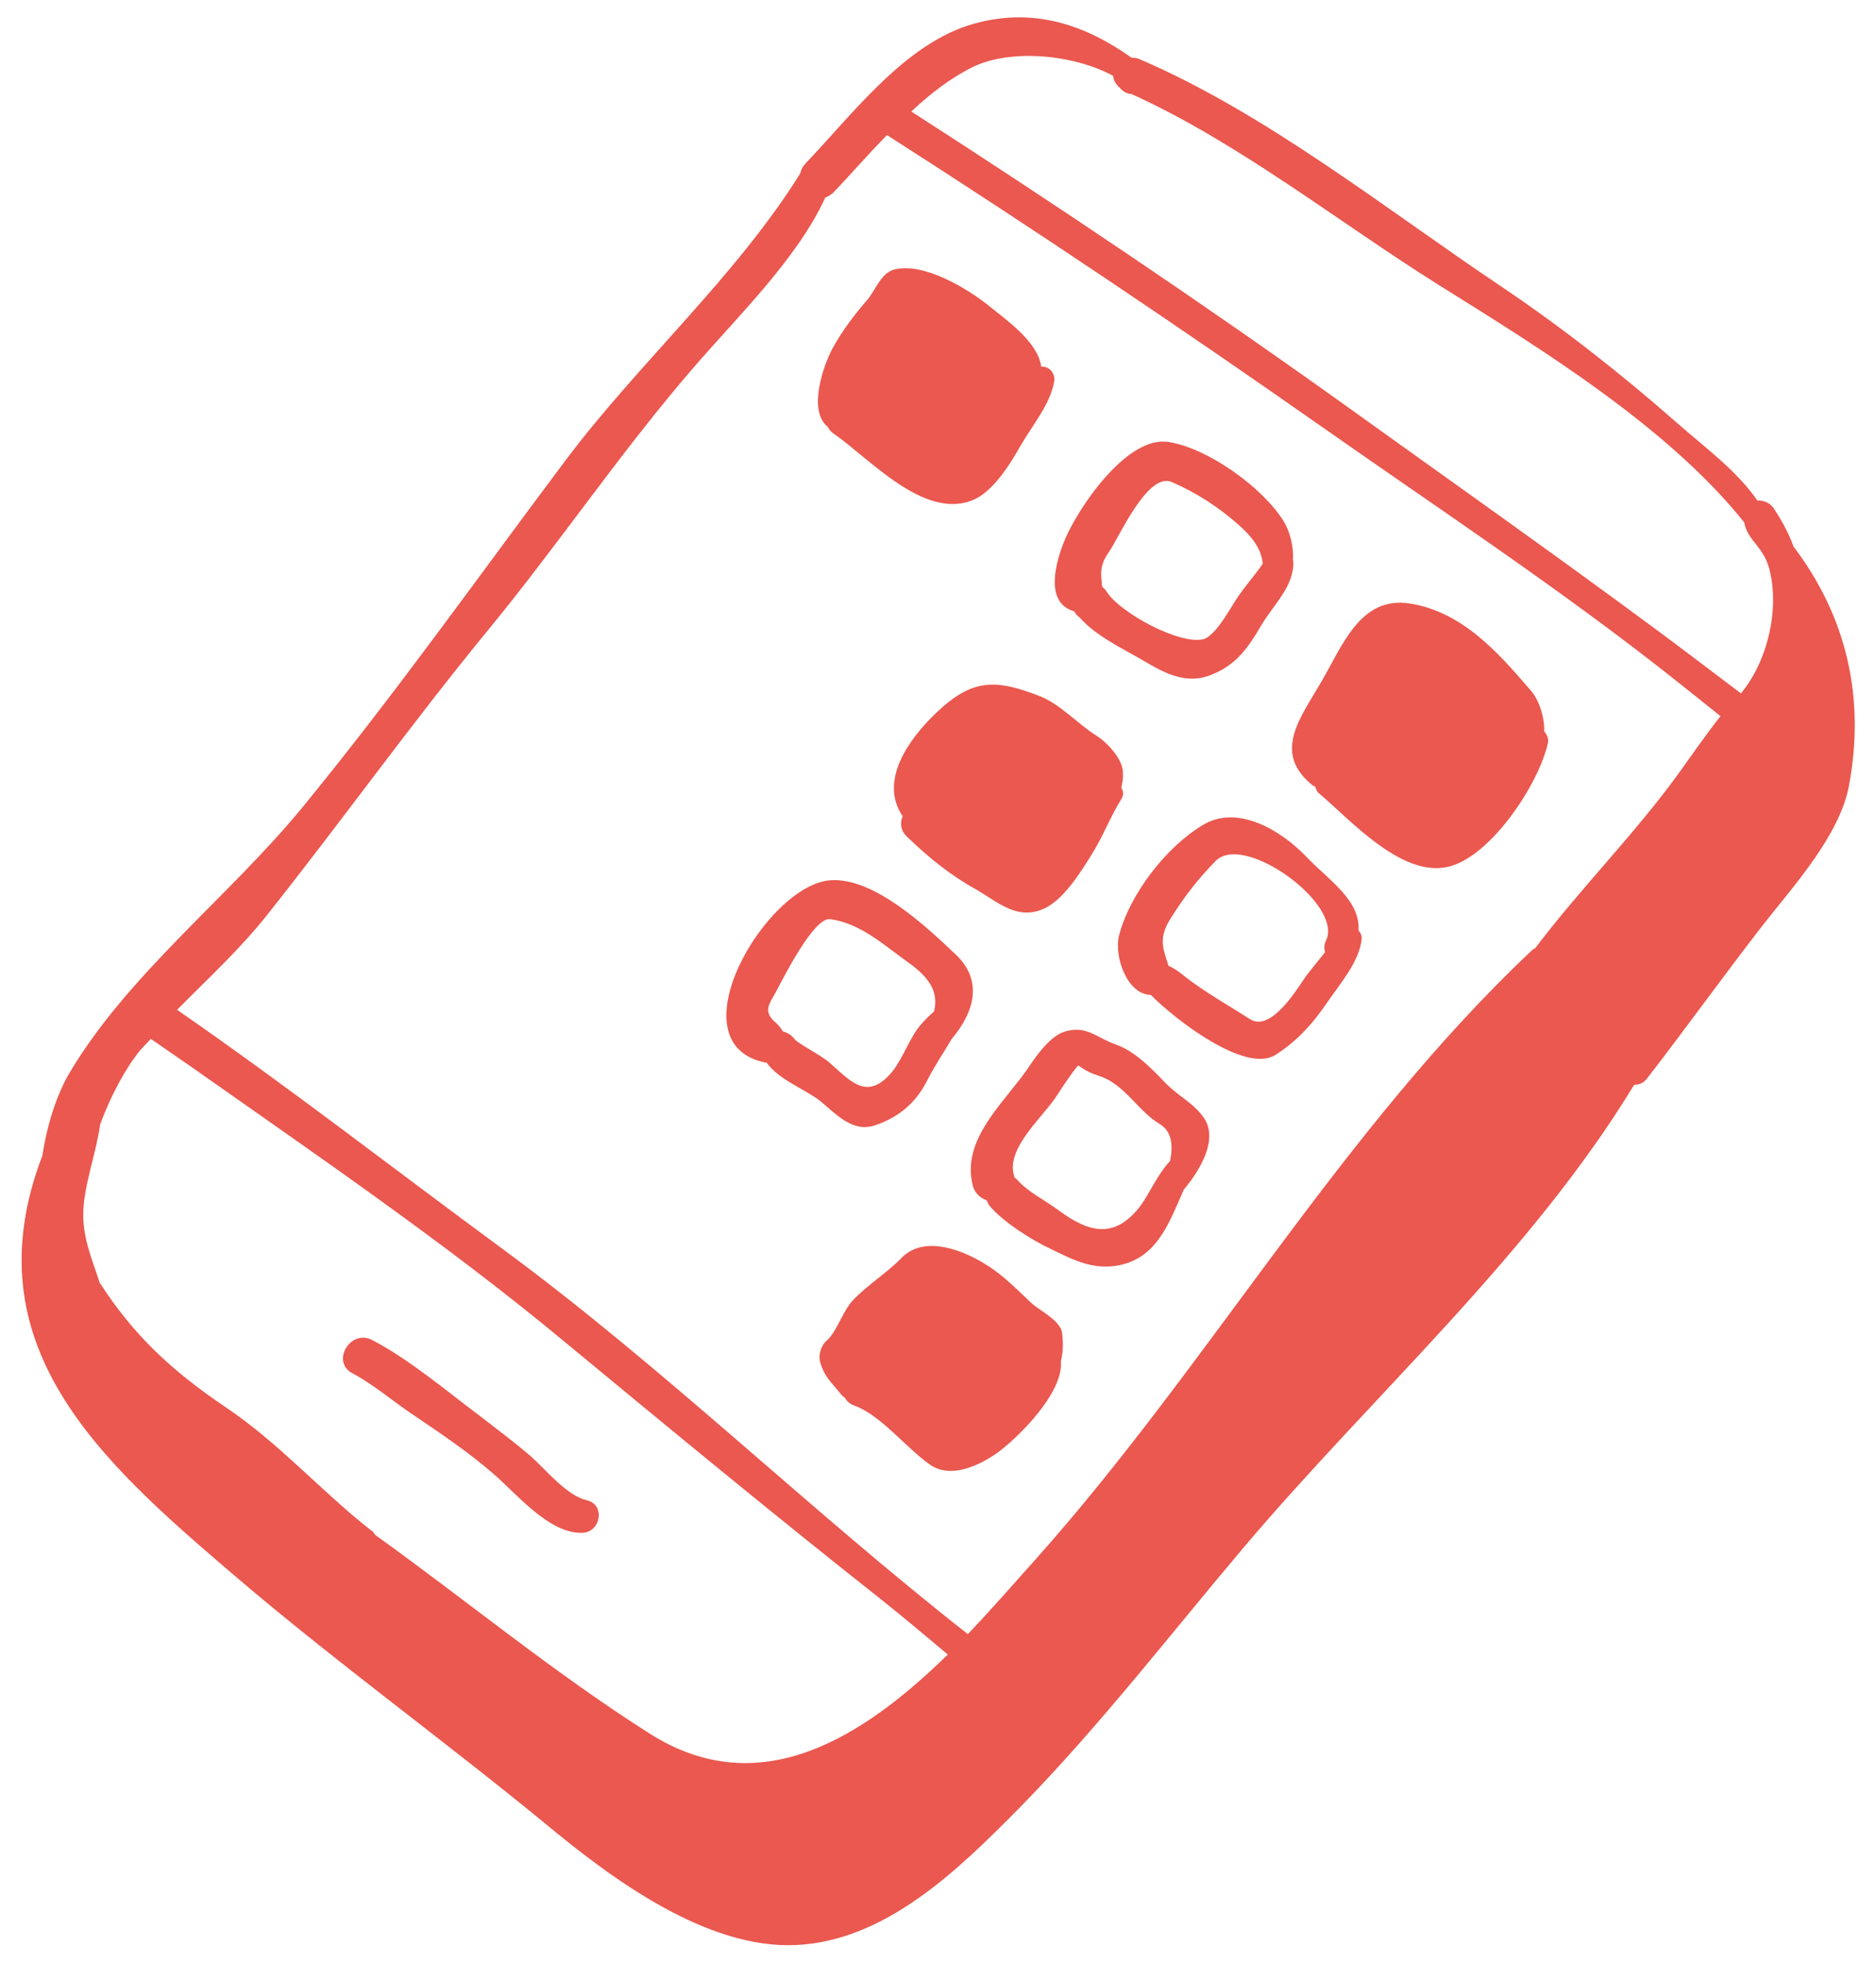
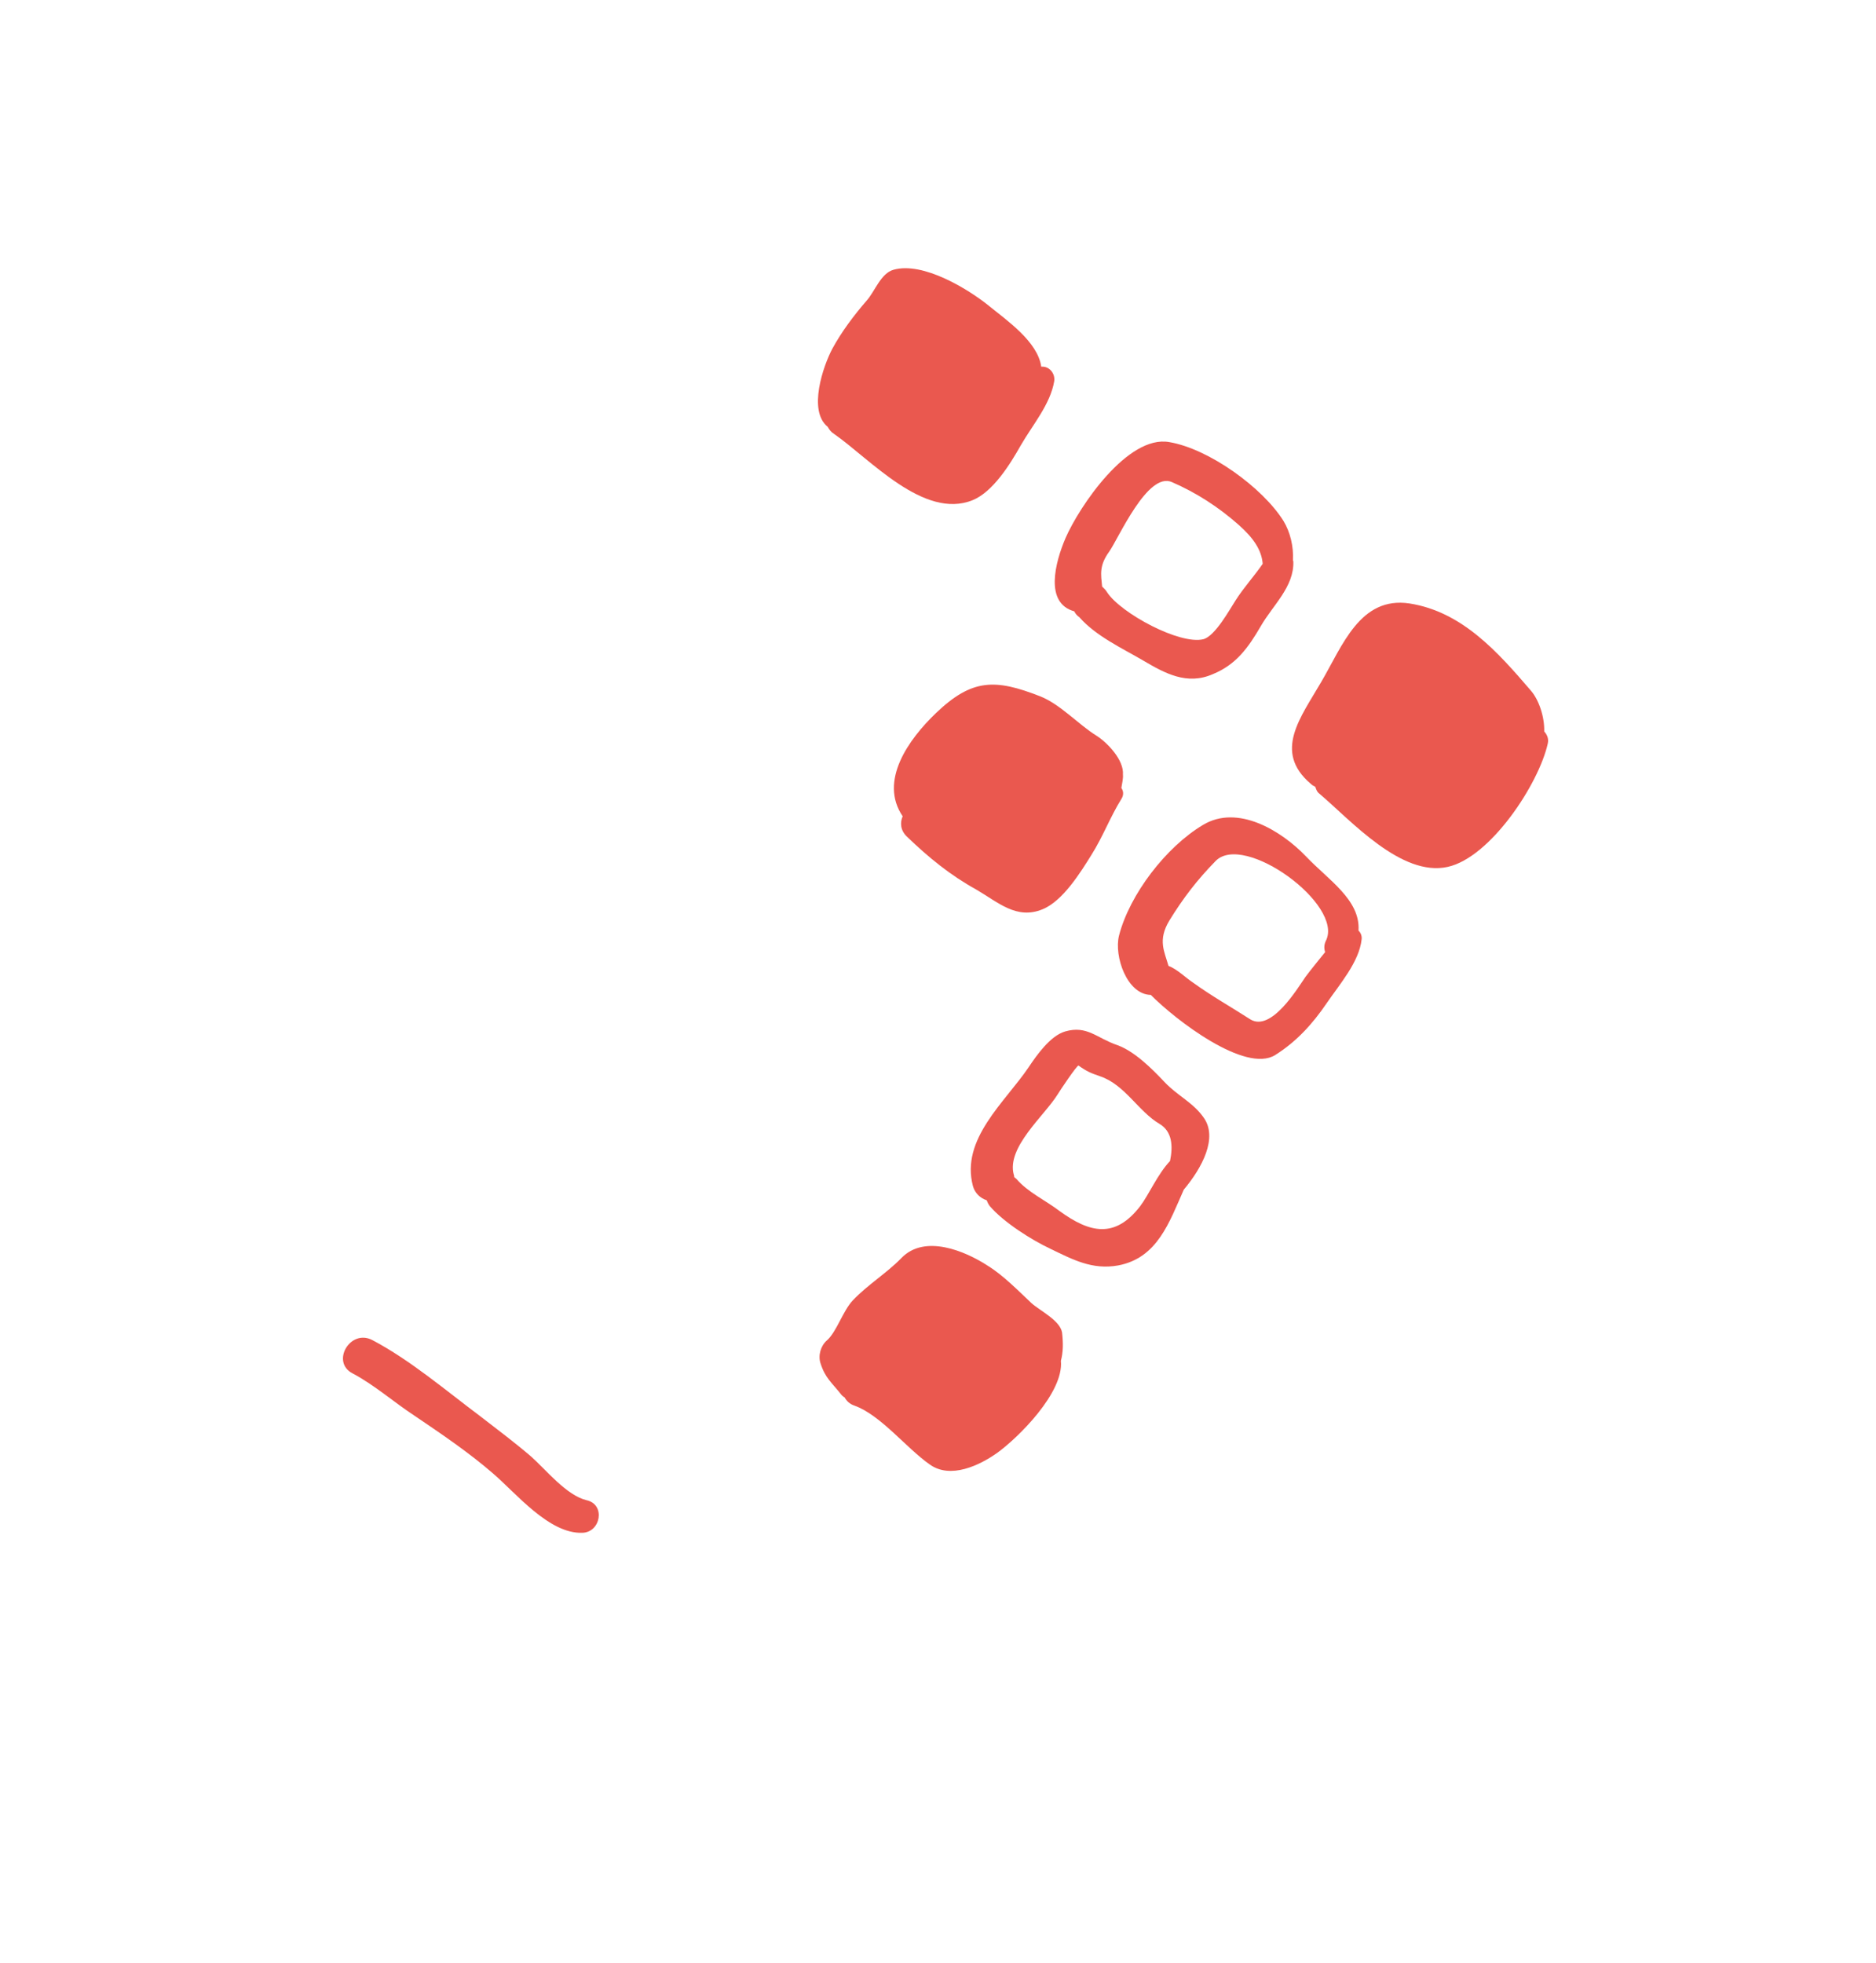
<svg xmlns="http://www.w3.org/2000/svg" version="1.1" id="Layer_1" x="0px" y="0px" viewBox="0 0 477.8 500" style="enable-background:new 0 0 477.8 500;" xml:space="preserve">
  <style type="text/css">
	.st0{fill:#EA584F;}
</style>
  <g id="XMLID_34_">
    <path class="st0" d="M94.8,341.3c-5.6-2.9-10.6,5.6-5,8.5c5.5,2.9,10.6,7.4,15.8,10.8c6.8,4.6,13.9,9.4,20.1,14.8   c5.8,5,14.2,15.3,22.6,15c4.7-0.1,6-7.2,1.1-8.3c-5.1-1.2-10.4-7.8-14.1-11.1c-4.2-3.6-8.6-6.9-13-10.3   C113.6,354.2,104.5,346.4,94.8,341.3z" />
-     <path class="st0" d="M226.3,274c3-3,4.7-8.1,7.2-11.7c1.2-1.7,2.8-3.3,4.4-4.7c1.4-5.6-2.1-9.3-6.9-12.7c-6-4.3-12-9.8-19.6-10.8   c-4.1-0.5-11.8,14.8-13.6,18.2c-1.8,3.4-3.7,5.2-0.2,8.2c0.8,0.7,1.3,1.4,1.8,2.2c1.1,0.3,2.2,0.9,3,2c0.7,1,6.6,4,8.8,5.9   C216,274.7,220.3,280.3,226.3,274z M236.1,275.3c-2.9,5.7-7.3,9.3-13.2,11.3c-5.8,2-10.1-3-13.9-6.1c-3.6-2.9-10.7-5.5-13.7-9.8   c-24.2-4.4-0.3-45.3,16.2-46.5c11.1-0.8,24.5,11.9,31.8,18.8c7.4,6.9,4.6,15.1-0.9,21.6C240.3,268.2,238,271.5,236.1,275.3z" />
    <path class="st0" d="M252.1,307.2c-0.4-0.5-0.6-1-0.8-1.5c-1.6-0.5-3-1.8-3.5-3.6c-3.2-12,8.2-21.4,14.2-30.3c2-3,5.5-8,9.3-9.1   c5.6-1.6,8,1.7,13.3,3.5c4.4,1.6,8.8,6,12,9.4c3.3,3.5,7.3,5.2,10,9.1c3.6,5.1-0.4,12.7-5.1,18.3c-3.7,8.3-6.7,17.4-16.7,19.3   c-6.6,1.2-11.6-1.5-17.2-4.2C262.7,315.8,255.6,311.3,252.1,307.2z M258.2,299.2c0.1,0.2,0.1,0.4,0.1,0.6c0.2,0.2,0.4,0.3,0.6,0.5   c2.8,3.3,7.5,5.5,10.9,8.1c7.8,5.7,14.2,7.1,20.6-1.2c2.2-2.9,4.4-8.1,7.6-11.5c0.8-3.9,0.5-7.5-2.6-9.4   c-5.5-3.2-8.9-10.1-15.3-12.2c-2.3-0.8-3.3-1.2-5.4-2.7c-0.3-0.3-5.1,6.9-5.3,7.3C266,284.2,256.3,292.2,258.2,299.2z" />
    <path class="st0" d="M291.1,168.2c-5.3-3.1-12-6.2-16.2-11c-0.6-0.4-1-0.9-1.3-1.5c-7.6-2.1-4.9-12.4-2.2-18.7   c3.5-8,15.8-26.3,26.4-24.4c10.1,1.7,23.8,11.6,29.1,20.1c1.7,2.8,2.6,6.5,2.4,10c0,0.1,0.1,0.2,0.1,0.3c0.2,6.5-5.2,11.1-8.3,16.5   c-3.2,5.5-6.3,9.8-12.2,12.2C302.3,174.6,296.7,171.5,291.1,168.2z M282.5,140.5c-2.6,3.6-2.1,5.8-1.8,8.9c0.4,0.4,0.9,0.8,1.3,1.5   c3.5,5.3,18.5,13.4,24.5,11.9c3-0.8,6.7-7.6,8.2-9.9c2.1-3.3,4.7-6.1,6.9-9.3c-0.3-3.6-2.4-6.6-6.1-9.9c-5.2-4.6-10.8-8.2-17-10.9   C292.3,120,284.9,137.1,282.5,140.5z" />
    <path class="st0" d="M337.5,242.5c-0.3-0.9-0.3-1.9,0.2-2.9c4.6-9.2-20.9-27.7-28.1-20.3c-4.7,4.8-8.3,9.5-11.8,15.2   c-3,5-1.2,7.9-0.2,11.5c2.3,0.9,4.2,2.9,6.3,4.3c4.7,3.4,9.7,6.2,14.5,9.3c5.4,3.4,12.2-8.1,14.1-10.8   C334,246.8,335.8,244.6,337.5,242.5z M285,238.3c2.7-10.5,12-22.6,21.4-28.2c8.8-5.3,19.9,1.4,26.3,8.1c5.6,5.9,13.8,11,13.3,18.8   c0.5,0.5,0.9,1.3,0.8,2.2c-0.6,5.8-5.7,11.6-8.9,16.3c-3.6,5.3-7.7,9.8-13.1,13.2c-7.6,4.8-25.5-9-31.7-15.3   C287,253.3,283.7,243.5,285,238.3z" />
-     <path class="st0" d="M456.8,139.2c-1.2-3.3-2.9-6.5-5.1-9.8c-1-1.4-2.6-2-4.1-1.9c-5.3-7.7-13.7-13.8-20.5-19.8   C413,95.3,398,83.5,382.4,73c-29.1-19.5-59.9-44.1-92.1-57.9c-0.6-0.3-1.3-0.4-2.1-0.4c-11.7-8.3-24.8-12.9-40-8.7   c-17.6,4.8-31.2,23.3-43.2,35.8c-0.7,0.8-1,1.6-1.2,2.4c-16.4,26.3-41.2,48.3-59.8,73.1c-22.2,29.6-43.8,60.1-67.2,88.6   c-18.8,22.8-44.4,42.4-59.3,67.7c-3.1,5.4-5.5,12.8-6.7,20.7c-18.5,48.3,14.8,77.8,48.1,106.3c26,22.3,54,42.5,80.5,64.3   c16.4,13.6,40.5,31.5,63.2,30.5c23-1,41.5-19.2,57.1-35c20.2-20.6,38.4-44.2,57-66.2c32.8-38.8,73-74.3,99.5-117.9   c1.2,0,2.3-0.4,3.2-1.5c10-12.9,19.5-26.2,29.6-39.2c7.5-9.6,19.5-22.7,21.9-35.4C475.2,177.3,470.1,156.8,456.8,139.2z    M165.4,441.5c-24.4-15.5-46.5-33.8-69.9-50.6c-0.2-0.4-0.5-0.9-1.1-1.2c-12.7-10-23.3-22.1-36.8-31.2   c-14.1-9.5-23.7-18.6-32.2-31.8c-1.9-5.8-4.3-11.2-4.2-17.8c0.2-7.3,3.3-15.1,4.3-22.5c2.8-7.6,6.6-14.5,10.2-18.9   c0.9-1,1.8-1.9,2.7-2.9c3.3,2.3,6.7,4.6,10,6.9c32.2,22.7,65.4,45.3,95.7,70.5c26.6,22,53.5,44.2,80.6,65.6   c5.5,4.4,11.1,9.1,16.7,13.8C220,442.3,193.7,459.5,165.4,441.5z M427.3,197.3c-11.3,15.5-24.8,29-36.3,44.2   c-0.4,0.2-0.8,0.4-1.1,0.8C341.5,288,308,347.5,263.9,397c-5.3,5.9-11.1,12.6-17.4,19.2c-40.2-31.5-77.6-68-118.5-98.1   c-27.6-20.3-54.7-41.4-82.9-60.9c7.9-8,16.2-15.6,23.2-24.5c18.8-23.7,36.4-48.3,55.5-71.6c18.3-22.2,34.3-46.1,53.2-67.9   c10.8-12.5,26.2-27.5,33.2-42.9c0.6-0.2,1.3-0.6,2-1.2c4.4-4.6,8.9-9.8,13.7-14.7c37.5,24,74.4,48.8,110.9,74.4   c29.5,20.7,59.8,40.7,88.1,63c4.3,3.4,8.8,7,13.3,10.6C434.4,187.2,430.9,192.3,427.3,197.3z M443.4,176.6   c-6.9-5.2-13.7-10.4-20.7-15.6c-27-20-54.5-39.4-81.8-59c-35.7-25.5-72-49.9-108.8-73.6c4.9-4.6,10.1-8.6,15.8-11.4   c9.4-4.5,25.1-3.3,35.6,2.3c0.1,1,0.5,1.9,1.4,2.8c0.3,0.2,0.5,0.5,0.7,0.7c0.9,0.8,1.7,1.1,2.7,1.2c27.3,12.4,52.8,32.7,78,48.5   c25.6,16,58.3,36,77.9,60.5c1,4.9,4.8,6,6.4,11.8C453.3,154.9,450.3,168.3,443.4,176.6z" />
    <path class="st0" d="M270.2,346.6c0.8,8.1-11,19.7-16.3,23.5c-4.4,3.1-11.8,6.7-17.1,2.9c-6-4.2-12.5-12.6-19.2-15   c-1.2-0.4-2-1.2-2.5-2.1c-0.4-0.2-0.7-0.5-1-0.9c-2.3-2.9-3.9-4-5.1-7.7c-0.7-2,0-4.5,1.6-5.9c2.5-2.2,4-7.4,6.6-10.2   c3.8-4,8.6-6.9,12.4-10.8c5.9-6.1,16.2-1.8,22,2c3.9,2.4,7.7,6.3,11.1,9.5c2.1,1.9,7.3,4.4,7.8,7.5   C270.8,342.1,270.8,344.3,270.2,346.6z" />
    <path class="st0" d="M285.6,200.7c0.5,0.7,0.7,1.7,0,2.8c-2.8,4.5-4.7,9.6-7.6,14.2c-2.8,4.5-7.3,11.8-12.5,13.9   c-6.6,2.7-11.3-1.8-16.8-5c-6.7-3.7-12.2-8.2-17.7-13.5c-1.7-1.6-1.8-3.6-1.1-5.2c-6.1-9,1.5-19.6,8.5-26.3   c9.2-8.8,15.1-8.7,26.4-4.3c5.2,2,9.8,7.2,14.5,10.1c2.8,1.8,7,6.2,6.7,9.9C286.1,198.2,285.8,199.5,285.6,200.7z" />
    <path class="st0" d="M394.2,189.4c-2.3,10.3-14.6,29-25.5,31.4c-11.8,2.6-24.6-11.8-32.6-18.6c-0.7-0.5-0.9-1.2-1.1-1.8   c-0.4-0.2-0.8-0.4-1.2-0.8c-9.6-8.2-2.5-16.9,2.7-25.9c5.4-9.2,9.9-21.9,22.5-20c13.4,2.1,22.5,12.4,30.9,22.2   c2,2.3,3.5,6.6,3.4,10.4C394,187.1,394.5,188.1,394.2,189.4z" />
    <path class="st0" d="M268.5,97.1c-1,5.9-5.5,11.1-8.5,16.3c-2.7,4.8-7.1,11.9-12.3,14c-12.4,5-26.1-10.5-35.3-16.9   c-0.8-0.5-1.2-1.1-1.6-1.8c-5.1-4.1-1.1-15.6,1.2-19.9c2.4-4.4,5.5-8.5,8.7-12.2c2.1-2.3,3.6-7,6.9-7.9c7.5-2.1,19,4.9,24.4,9.3   c4.4,3.6,12.3,9,13.2,15.4C267.2,93.2,268.8,95.1,268.5,97.1z" />
  </g>
</svg>